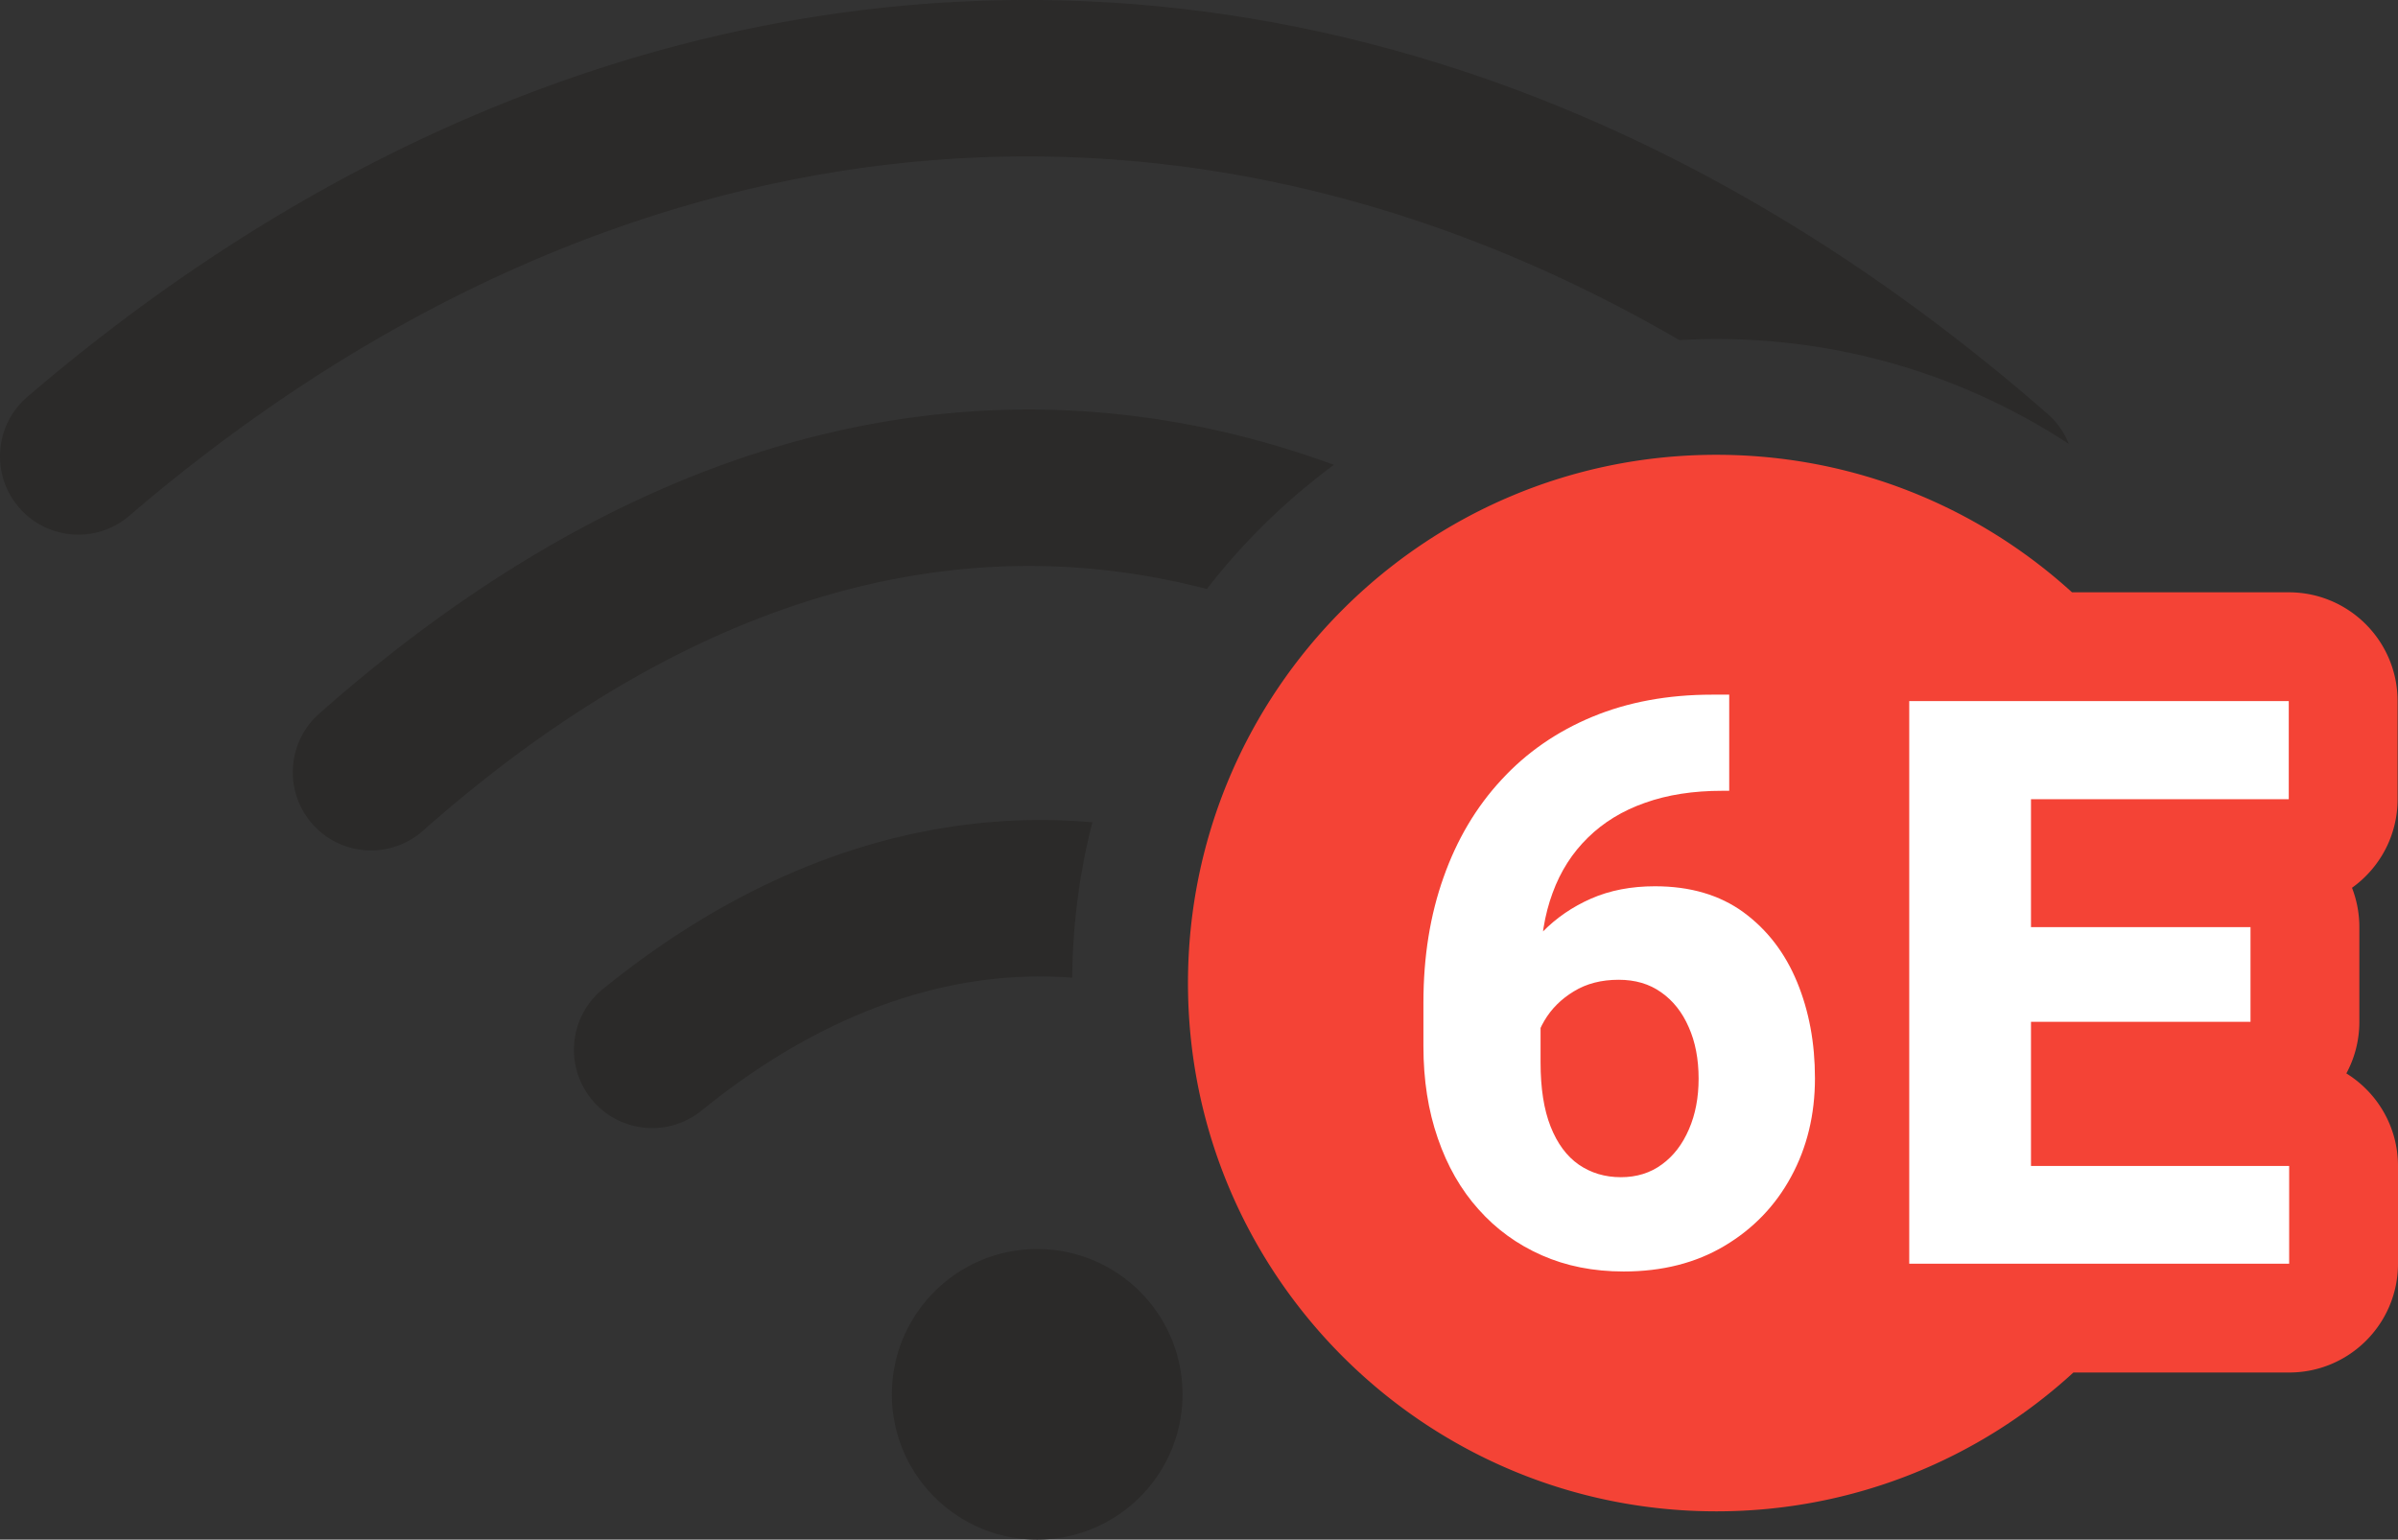
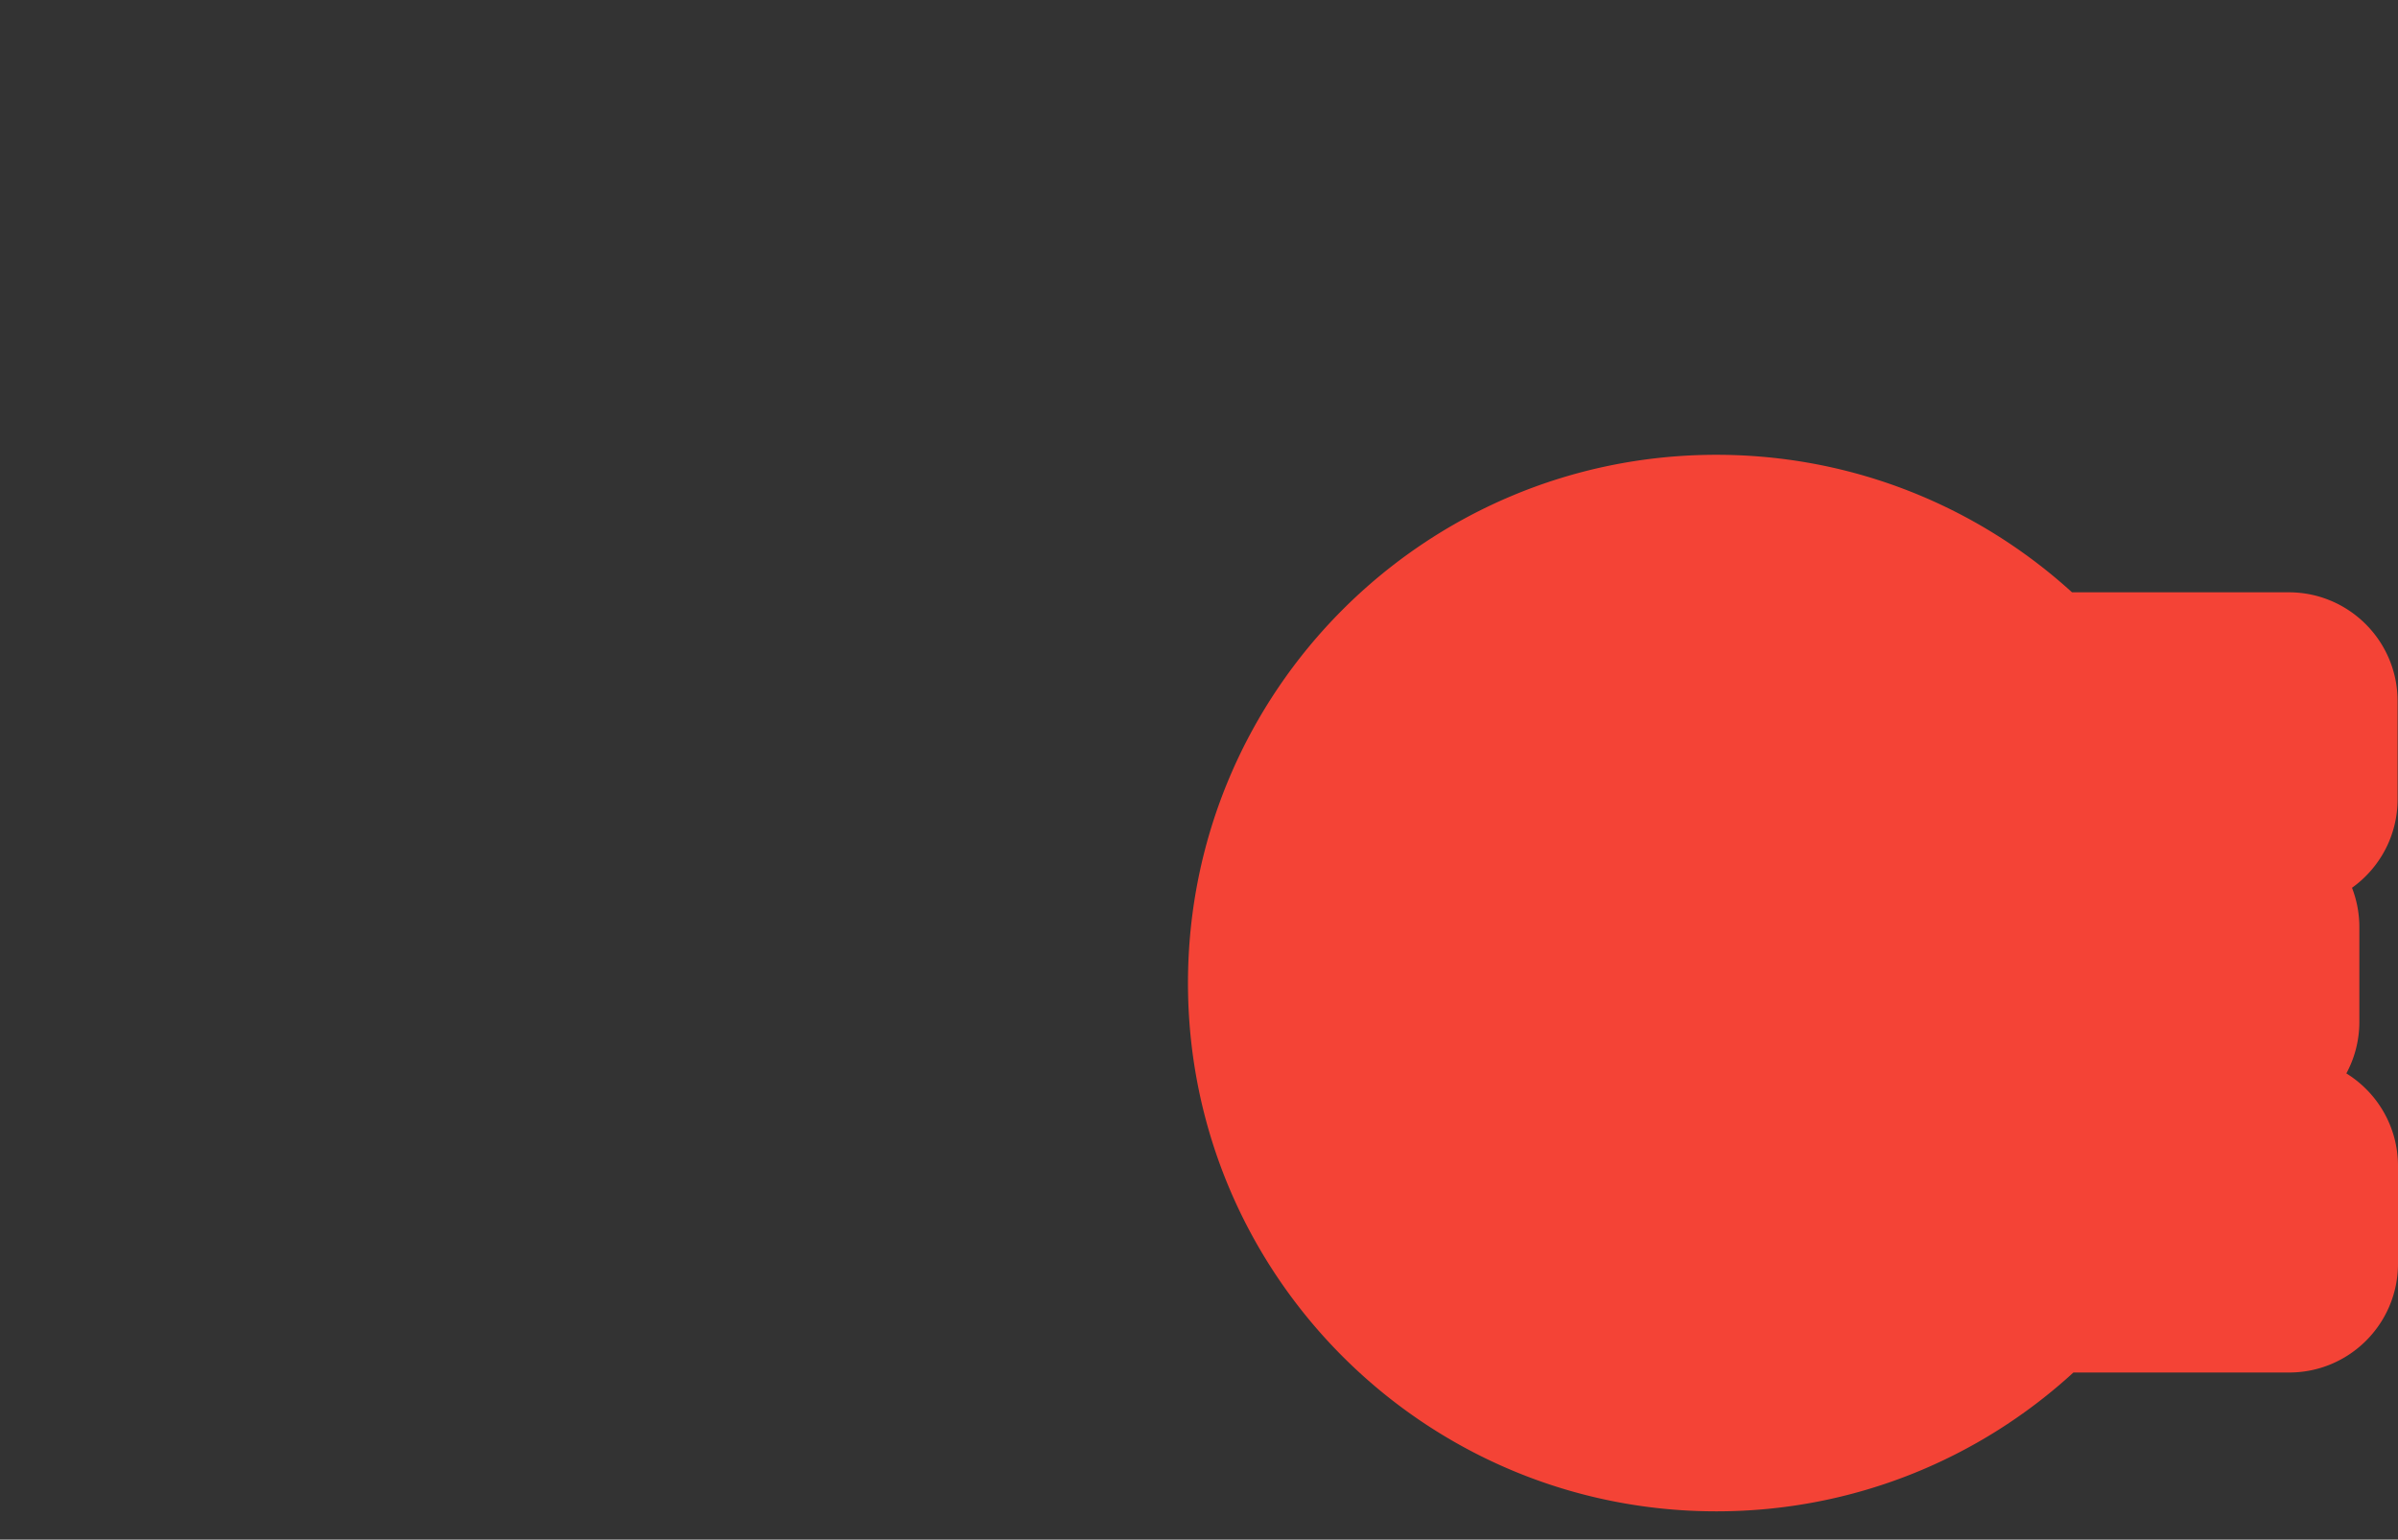
<svg xmlns="http://www.w3.org/2000/svg" shape-rendering="geometricPrecision" text-rendering="geometricPrecision" image-rendering="optimizeQuality" fill-rule="evenodd" clip-rule="evenodd" viewBox="0 0 512 328.822">
  <rect x="0" y="0" width="512" height="328.822" fill="#333333" stroke="none" />
-   <path fill="#2B2A29" d="M221.454 266.769c17.135 0 31.027 13.892 31.027 31.027 0 17.133-13.892 31.026-31.027 31.026-17.133 0-31.027-13.893-31.027-31.026 0-17.135 13.894-31.027 31.027-31.027zM27.597 110.167c-7.017 6.005-17.575 5.184-23.58-1.833-6.004-7.017-5.184-17.575 1.833-23.58C71.697 28.332 146.26-.638 221.834.011c73.699.632 147.879 29.431 215.357 88.395a16.648 16.648 0 014.529 6.405c-21.623-14.16-47.472-22.405-75.246-22.405-2.655 0-5.293.083-7.91.231C313.91 46.68 267.52 33.81 221.572 33.416c-67.387-.578-134.348 25.658-193.975 76.751zm62.696 67.274c-6.908 6.112-17.468 5.467-23.581-1.44-6.112-6.908-5.467-17.468 1.44-23.581 49.228-43.555 101.49-65.819 154.536-64.928 20.776.35 41.528 4.241 62.118 11.784a138.444 138.444 0 00-27.127 26.523c-11.869-3.079-23.718-4.704-35.513-4.902-44.426-.747-89.035 18.641-131.873 56.544zm59.513 59.746c-7.163 5.824-17.691 4.739-23.515-2.424-5.824-7.163-4.739-17.691 2.424-23.515 29.167-23.681 60.828-36.011 93.055-36.106 3.824-.011 7.649.152 11.47.486-2.73 10.617-4.213 21.731-4.308 33.179-2.39-.18-4.78-.267-7.162-.261-24.335.072-48.823 9.852-71.964 28.641z" />
  <path fill="#F44336" d="M366.474 97.134c29.238 0 55.879 11.124 75.923 29.369h46.28c12.833 0 23.237 10.405 23.237 23.239v20.956c0 7.798-3.842 14.7-9.735 18.914a23.178 23.178 0 011.568 8.407v20.222c0 3.985-1.005 7.737-2.773 11.015C507.59 233.352 512 240.674 512 249.027v20.871c0 12.833-10.405 23.238-23.238 23.238h-46.064c-20.077 18.41-46.838 29.65-76.224 29.65-62.31 0-112.827-50.518-112.827-112.824 0-62.311 50.517-112.828 112.827-112.828z" />
-   <path fill="#fff" fill-rule="nonzero" d="M369.206 148.361v20.534h-1.493c-6.168 0-11.661.844-16.477 2.563-4.817 1.689-8.873 4.169-12.197 7.436-3.322 3.238-5.857 7.182-7.547 11.829-1.718 4.648-2.564 9.886-2.564 15.716v20.478c0 5.492.705 10.055 2.14 13.688 1.438 3.634 3.437 6.337 6.029 8.14 2.59 1.775 5.577 2.676 8.985 2.676 3.351 0 6.28-.901 8.76-2.731 2.478-1.803 4.393-4.31 5.773-7.521 1.38-3.183 2.057-6.788 2.057-10.788 0-4.197-.705-7.859-2.114-11.013-1.38-3.183-3.351-5.661-5.886-7.435-2.535-1.804-5.548-2.677-9.068-2.677-3.691 0-6.874.818-9.578 2.479-2.703 1.635-4.788 3.718-6.281 6.253-1.492 2.535-2.281 5.154-2.394 7.83L320 220.382c.168-3.915 1.07-7.689 2.647-11.379 1.606-3.69 3.831-7.014 6.733-9.999 2.9-2.958 6.337-5.324 10.365-7.098 3.998-1.746 8.533-2.619 13.603-2.619 7.549 0 13.83 1.859 18.9 5.548 5.07 3.719 8.872 8.675 11.435 14.871 2.563 6.198 3.83 13.041 3.83 20.591 0 7.746-1.689 14.758-5.07 20.983-3.379 6.254-8.139 11.183-14.251 14.816-6.084 3.632-13.266 5.464-21.519 5.464-6.45 0-12.281-1.155-17.491-3.465-5.239-2.31-9.746-5.577-13.492-9.801-3.773-4.197-6.674-9.267-8.702-15.181-2.057-5.916-3.071-12.479-3.071-19.661v-9.322c0-9.803 1.436-18.73 4.31-26.787 2.844-8.055 6.957-14.983 12.336-20.787 5.351-5.83 11.83-10.308 19.406-13.462 7.605-3.154 16.14-4.733 25.604-4.733h3.633zm119.556 121.537h-81.118V149.742h81.033v20.956H433.64v27.321h46.869v20.222H433.64v30.786h55.122v20.871z" />
</svg>